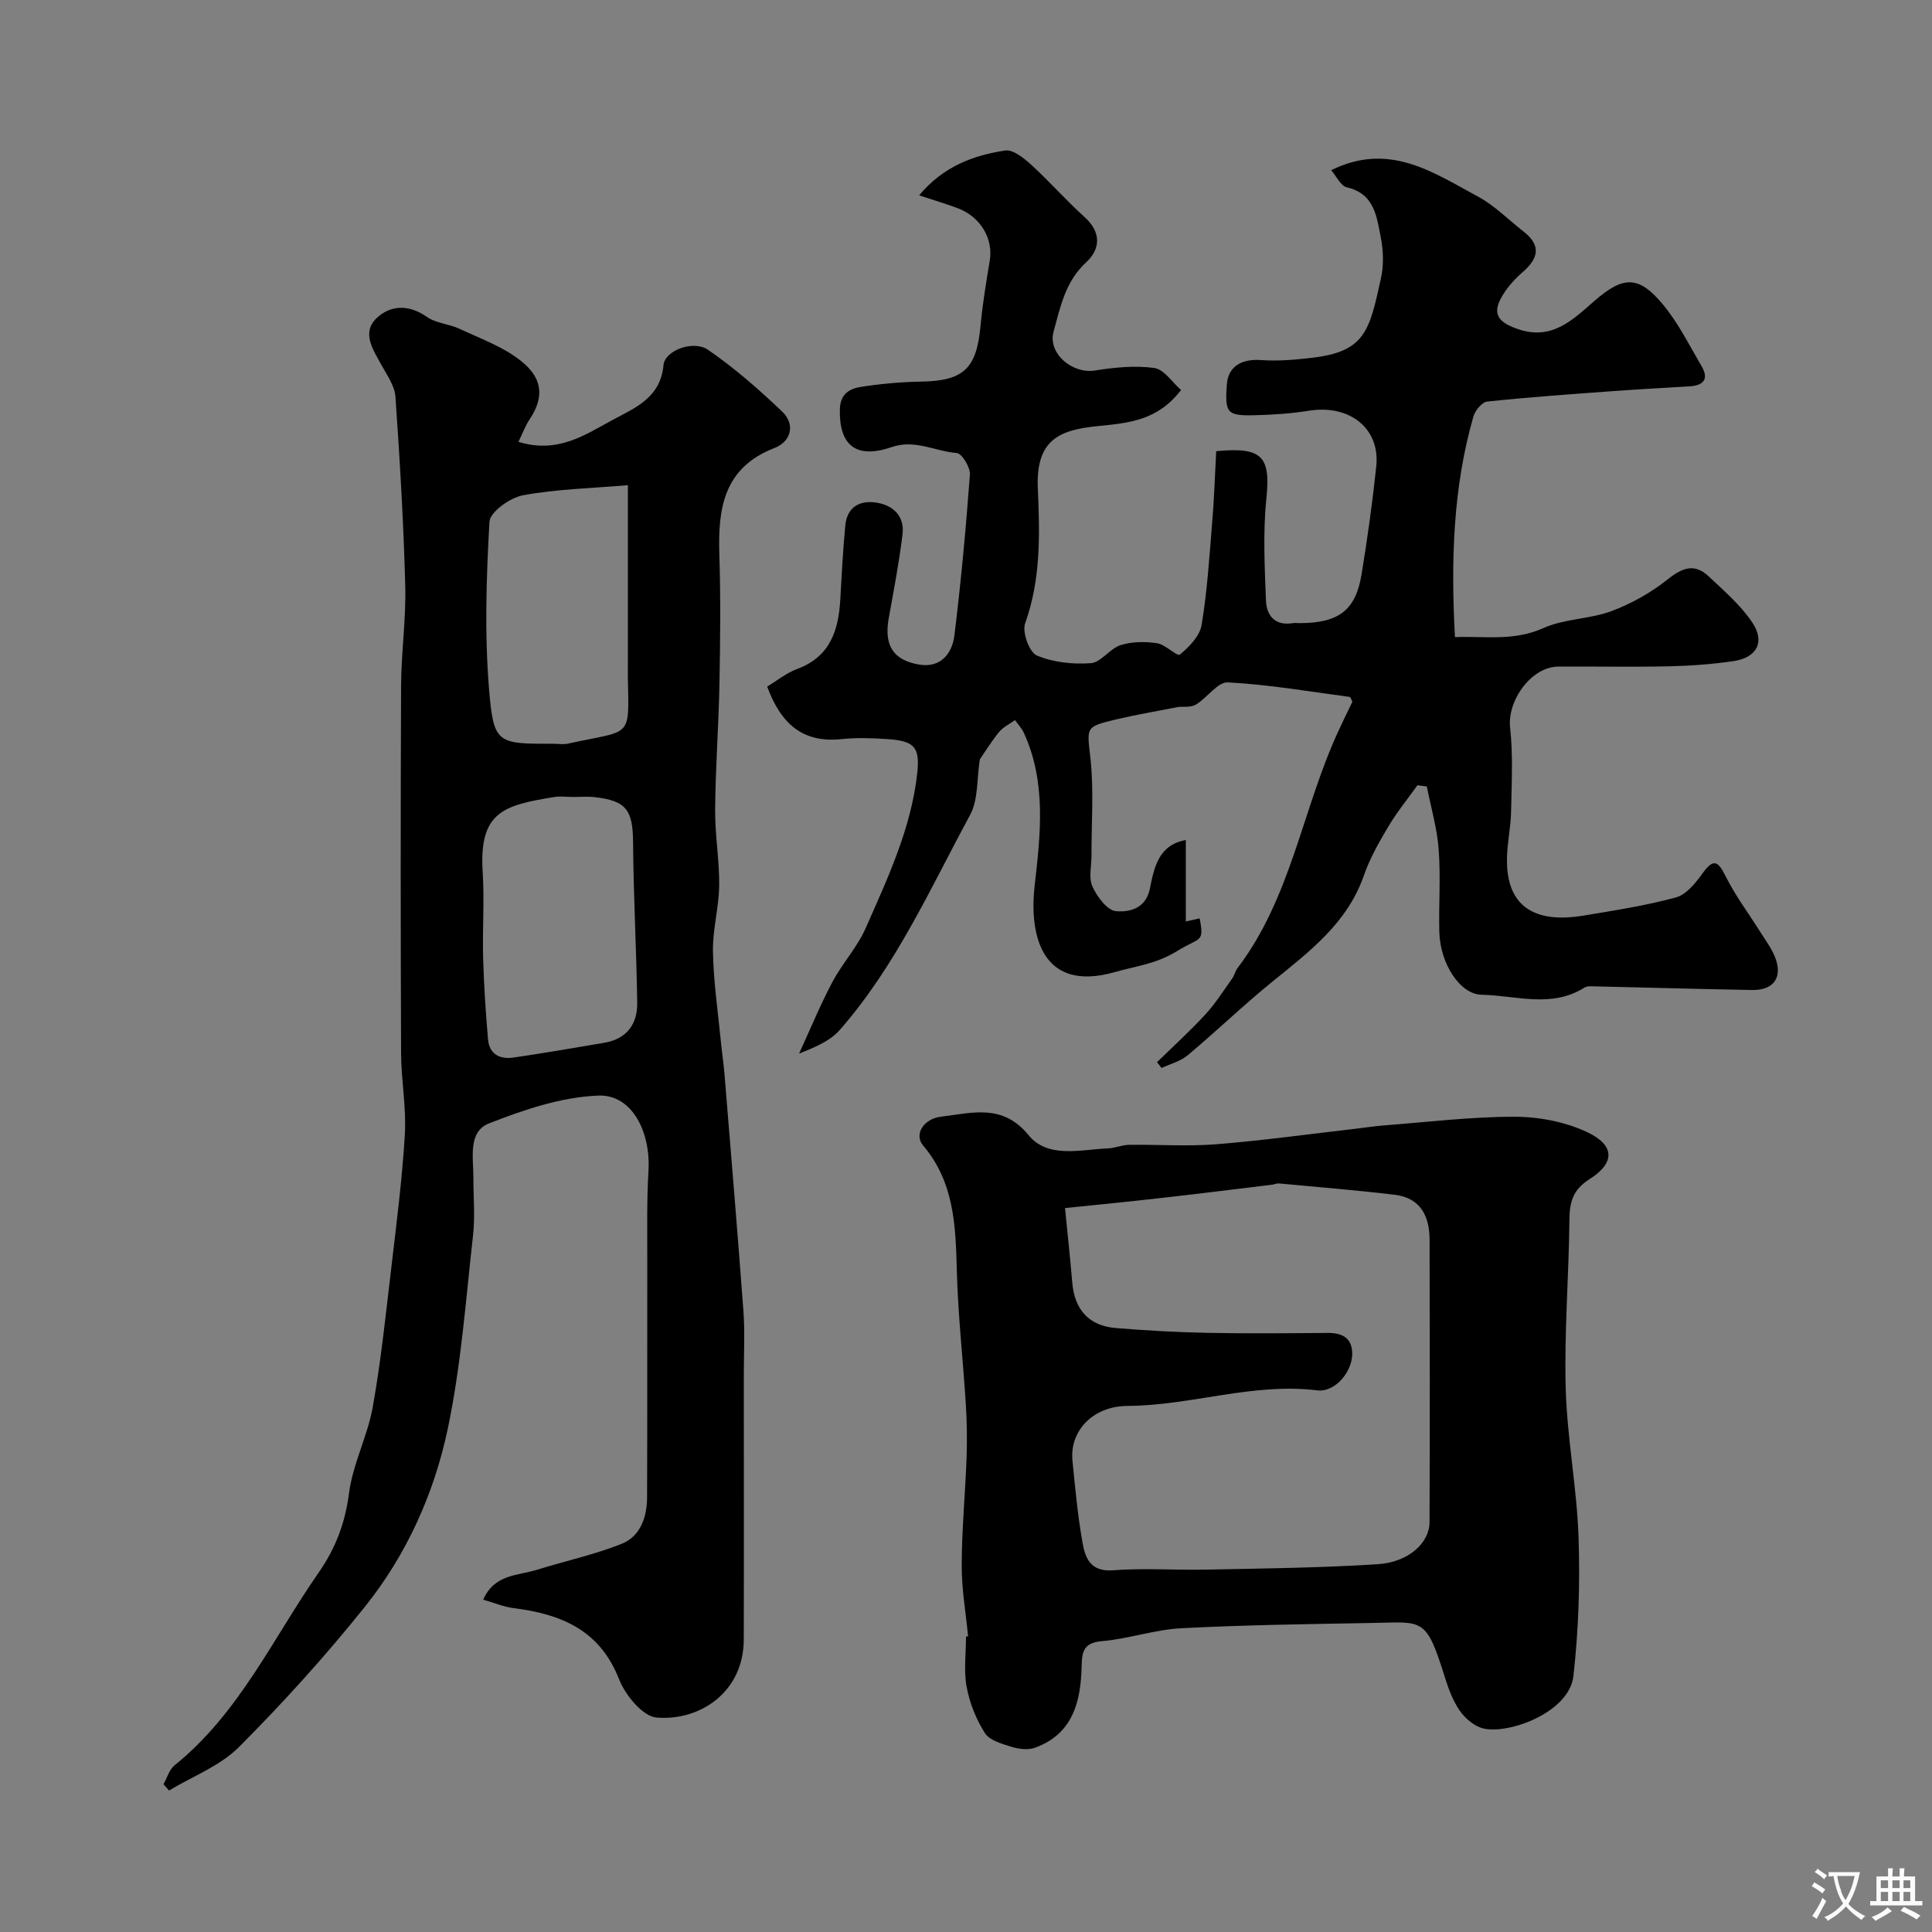
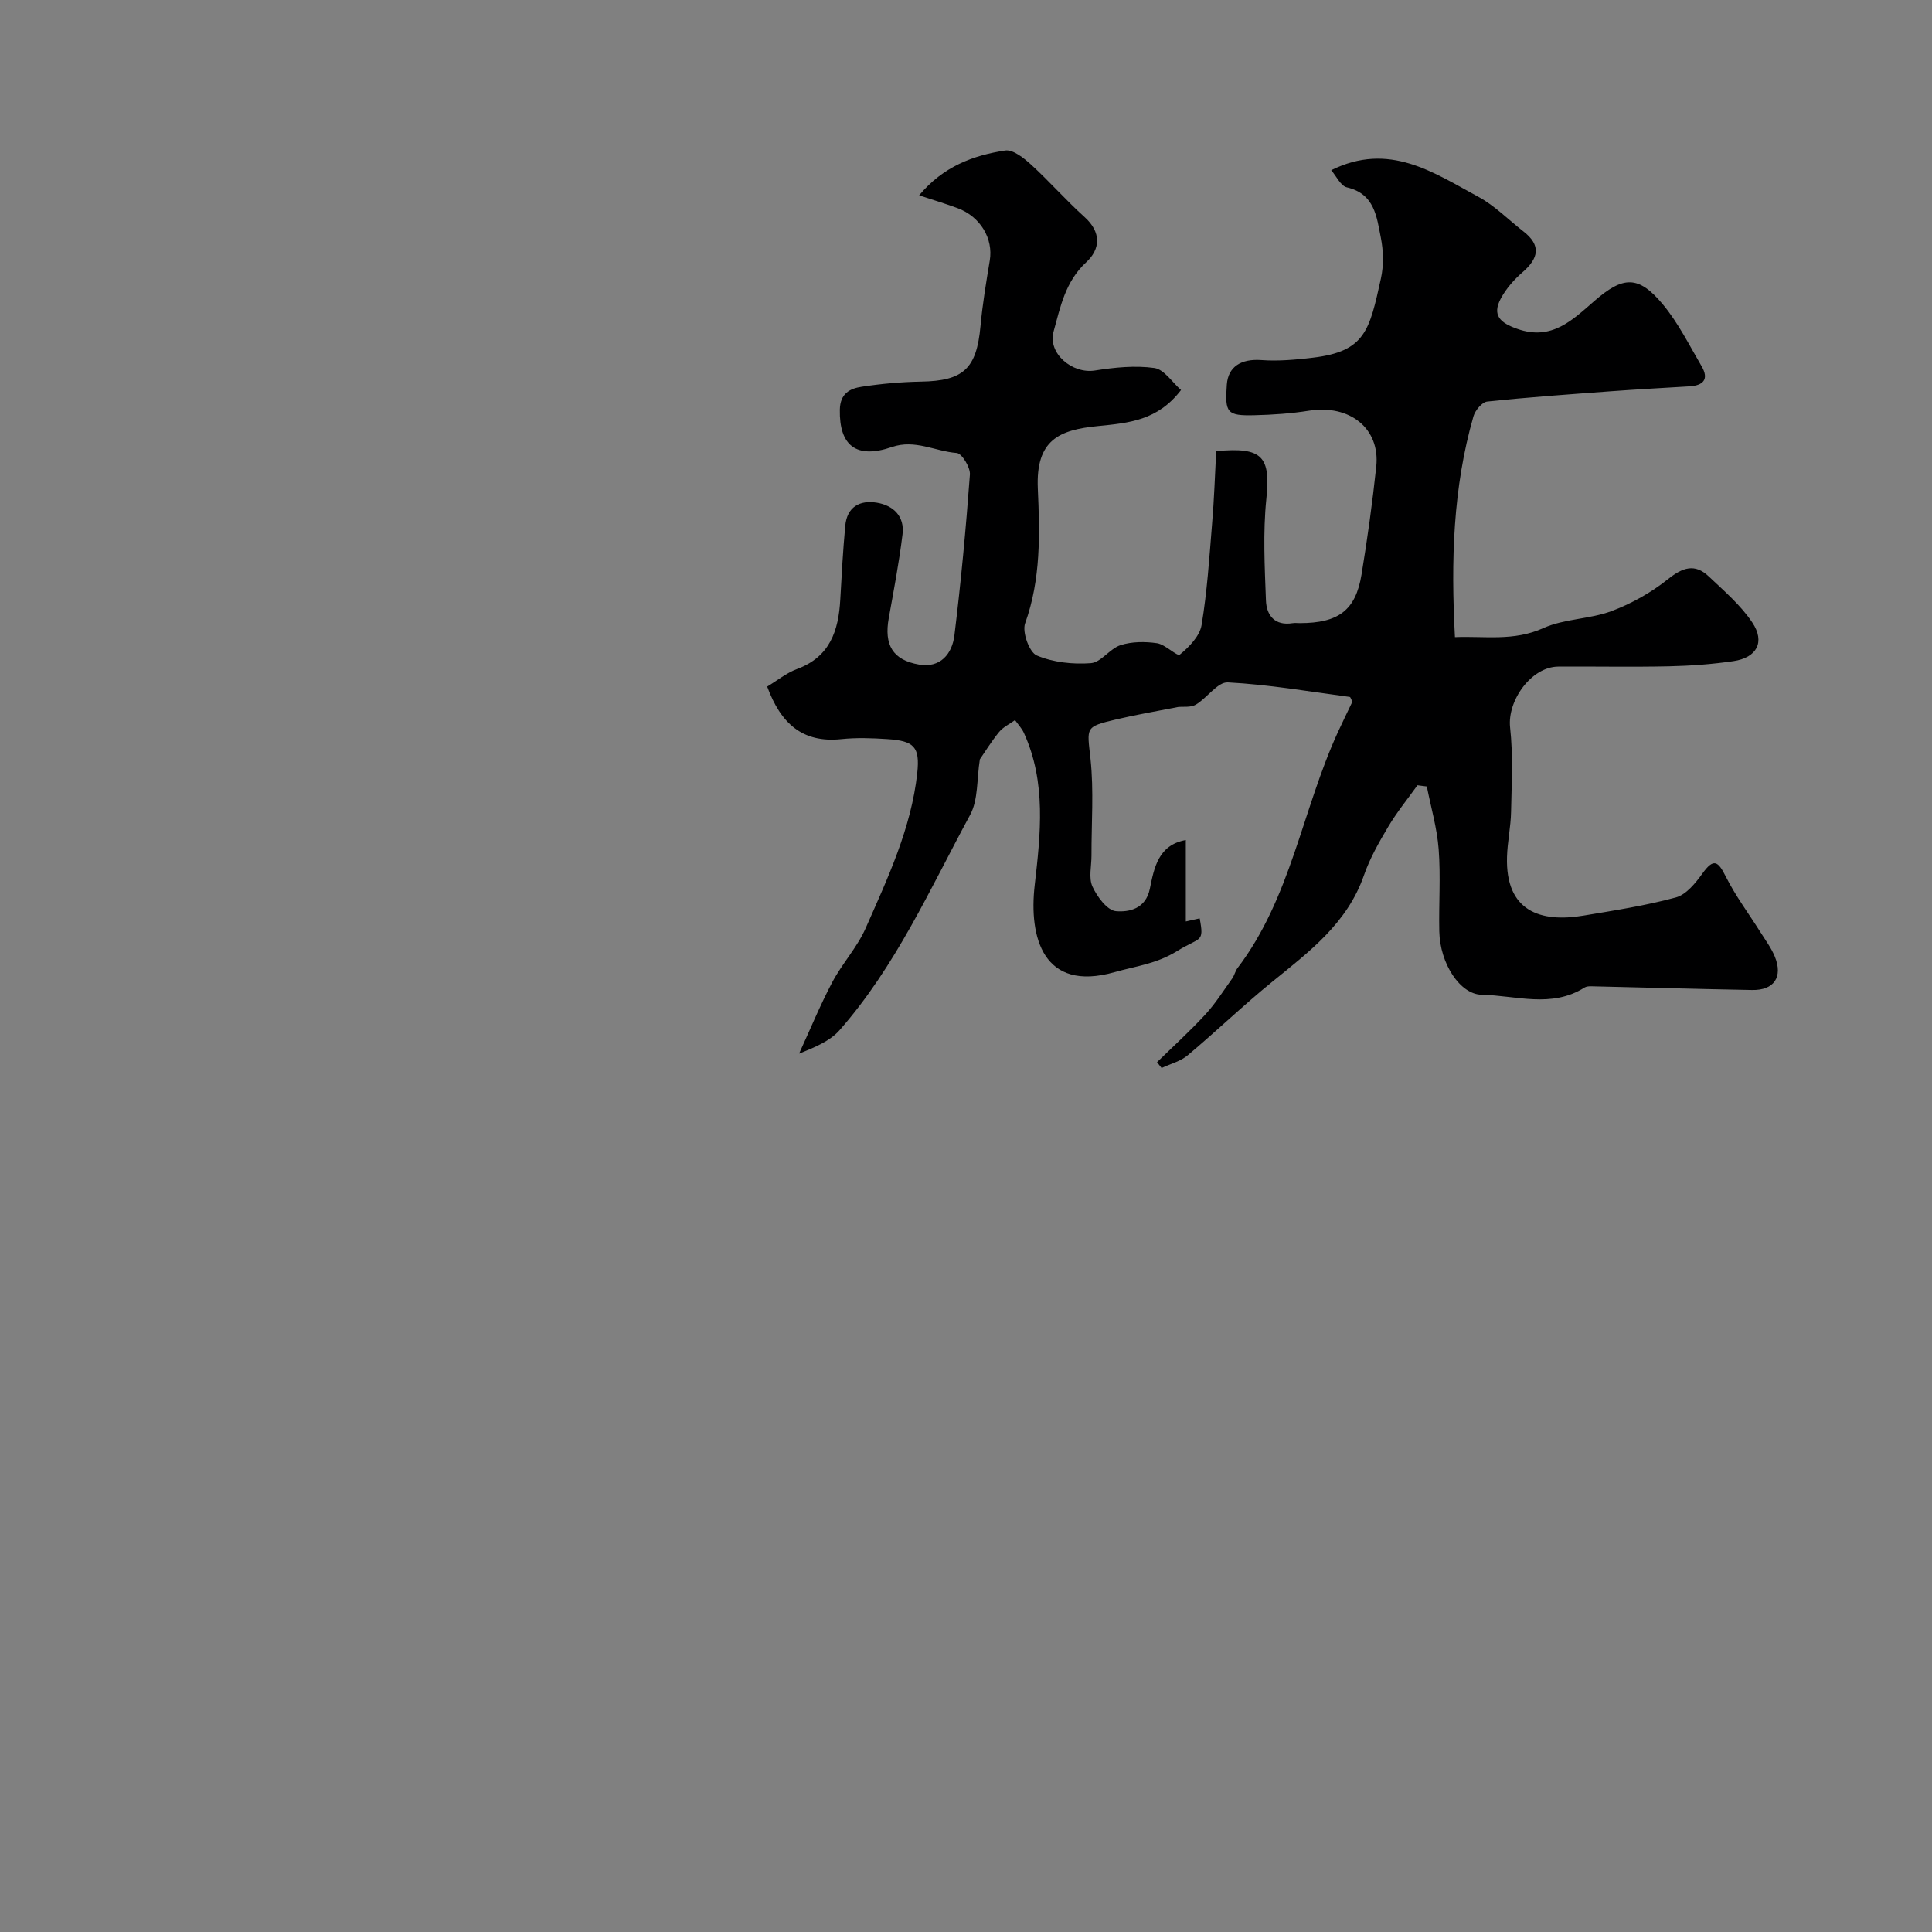
<svg xmlns="http://www.w3.org/2000/svg" enable-background="new 0 0 400 400" viewBox="0 0 400 400">
  <rect x="0" y="0" width="400" height="400" fill="#808080" stroke="none" />
  <g fill="#000001">
    <path d="m251.8 93.41c9.67-.93 11.28 1.17 10.38 9.91-.71 6.93-.34 13.99-.08 20.98.11 3.09 1.82 5.31 5.52 4.72.49-.08 1-.01 1.5-.01 8-.01 11.56-2.65 12.77-10.06 1.22-7.43 2.26-14.89 3.05-22.37.83-7.88-5.49-12.88-13.91-11.55-3.72.59-7.51.85-11.28.94-5.73.14-6.17-.47-5.75-6.33.27-3.77 3.01-5.39 7.16-5.09 3.53.26 7.15-.08 10.69-.5 10.84-1.3 11.69-5.68 14.05-16.37.6-2.7.53-5.73-.01-8.46-.86-4.3-1.26-9.09-7.03-10.43-1.3-.3-2.2-2.36-3.25-3.55 12-5.95 21.16.48 30.44 5.49 3.41 1.84 6.23 4.75 9.33 7.16 3.77 2.92 3.18 5.59-.17 8.49-1.75 1.51-3.37 3.37-4.46 5.38-1.91 3.54-.13 5.1 3.42 6.34 7.11 2.5 11.43-1.88 15.92-5.78 5.94-5.16 9.11-5.39 14.17.68 3.2 3.84 5.48 8.46 8.03 12.81 1.6 2.72.36 4.01-2.52 4.18-5.43.33-10.87.62-16.29 1.02-8.53.63-17.07 1.23-25.57 2.13-1.07.11-2.5 1.84-2.85 3.07-4.24 14.76-4.68 29.86-3.83 45.7 6.14-.26 12.15.91 18.3-1.87 4.35-1.96 9.6-1.83 14.12-3.52 4.15-1.55 8.21-3.84 11.67-6.6 3.05-2.44 5.57-3.32 8.47-.57 3.18 3.01 6.62 5.95 9.01 9.54 2.7 4.04.92 7.28-3.91 7.99-4.39.64-8.84.97-13.28 1.07-7.66.17-15.33.01-22.99.06-5.6.04-10.58 7.06-9.97 12.61.64 5.76.31 11.64.2 17.46-.06 3.11-.75 6.2-.84 9.31-.35 11.32 6.95 13.66 15.82 12.18 6.41-1.07 12.87-2.06 19.13-3.76 2.15-.58 4.08-2.97 5.51-4.96 2.31-3.21 3.22-2.6 4.83.62 2.02 4.03 4.77 7.69 7.18 11.53 1.04 1.65 2.24 3.26 2.97 5.04 1.74 4.22-.15 7.02-4.7 6.93-11.09-.2-22.18-.52-33.28-.77-.47-.01-1.03.02-1.41.26-6.84 4.33-14.19 1.63-21.33 1.49-4.42-.09-8.6-6.39-8.74-13.13-.12-5.66.3-11.36-.13-16.99-.33-4.37-1.6-8.67-2.45-13-.65-.08-1.29-.17-1.94-.25-2.04 2.85-4.27 5.58-6.05 8.58-1.92 3.23-3.82 6.57-5.04 10.09-3.45 9.91-11.31 15.79-18.97 22.01-6.01 4.88-11.6 10.27-17.53 15.24-1.48 1.24-3.57 1.76-5.38 2.62-.32-.4-.63-.81-.95-1.21 3.35-3.27 6.83-6.43 10-9.87 2.09-2.27 3.76-4.93 5.56-7.45.47-.66.63-1.54 1.12-2.18 11.03-14.5 13.38-32.69 20.73-48.75 1-2.19 2.07-4.35 3.04-6.39-.26-.47-.38-.96-.56-.98-8.4-1.12-16.79-2.57-25.23-3.01-2.11-.11-4.28 3.22-6.63 4.61-1.05.62-2.61.37-3.64.48-4.45.88-8.62 1.58-12.73 2.55-6.69 1.58-6.14 1.6-5.43 8.23.7 6.59.18 13.31.2 19.98.01 2.17-.62 4.62.2 6.42.96 2.1 3.06 4.95 4.87 5.1 2.71.23 6.16-.47 7.01-4.63.89-4.33 1.73-9.07 7.45-10.1v16.86c.86-.19 1.86-.41 2.87-.64.98 5.16.13 3.79-4.66 6.76-4.33 2.68-8.51 3.11-12.95 4.37-14.86 4.22-17.77-7.3-16.55-17.96 1.21-10.6 2.44-21.35-2.24-31.58-.44-.96-1.21-1.76-1.83-2.64-1.12.81-2.45 1.43-3.3 2.46-1.63 2-2.99 4.23-3.98 5.66-.66 4.11-.31 8.35-2.01 11.49-8.28 15.3-15.41 31.36-27.05 44.6-1.95 2.21-4.98 3.48-8.37 4.84 2.27-4.93 4.33-9.97 6.86-14.76 2.05-3.88 5.18-7.24 6.93-11.22 4.56-10.35 9.44-20.69 10.68-32.13.58-5.43-.67-6.65-6.25-7.01-3.15-.21-6.36-.32-9.49.01-8.09.84-12.55-3.31-15.33-10.88 2.03-1.22 3.97-2.82 6.19-3.64 6.81-2.52 8.58-7.93 8.94-14.37.28-5.09.56-10.19 1.03-15.27.36-3.93 3.01-5.38 6.56-4.79 3.46.58 5.75 2.86 5.3 6.54-.71 5.81-1.81 11.58-2.85 17.34-1 5.53.79 8.69 6.26 9.63 4.43.77 6.86-2.22 7.33-6.04 1.36-11.07 2.39-22.18 3.21-33.3.11-1.48-1.67-4.38-2.73-4.46-4.46-.34-8.63-2.88-13.41-1.24-7.41 2.55-10.92-.31-10.79-7.71.06-3.38 2.08-4.4 4.54-4.77 4.05-.62 8.17-.99 12.27-1.06 8.79-.15 11.5-2.67 12.31-11.48.42-4.55 1.17-9.07 1.92-13.58.76-4.53-1.92-9.09-6.67-10.86-2.39-.89-4.85-1.62-7.95-2.65 4.99-5.98 11.19-8.27 17.8-9.28 1.62-.25 3.87 1.56 5.37 2.92 3.81 3.48 7.23 7.39 11.06 10.84 3.53 3.18 3.32 6.65.34 9.4-4.31 3.98-5.33 9.22-6.74 14.33-1.24 4.5 3.85 8.8 8.56 8.06 4.05-.64 8.3-1.08 12.31-.52 2.03.29 3.72 2.99 5.52 4.56-4.84 6.32-10.74 6.82-17.26 7.47-7.91.79-12.84 2.8-12.39 12.93.41 9.36.66 18.75-2.63 27.91-.65 1.8.87 6 2.42 6.65 3.38 1.43 7.47 1.87 11.19 1.59 2.12-.16 3.91-3.01 6.15-3.73 2.34-.75 5.08-.76 7.55-.4 1.72.25 4.19 2.8 4.72 2.36 1.92-1.57 4.11-3.82 4.5-6.09 1.16-6.94 1.61-14.01 2.18-21.04.43-4.98.59-10.05.85-14.99z" />
-     <path d="m107.34 91.48c8.24 2.53 13.9-1.54 19.59-4.59 4.6-2.47 9.83-4.56 10.44-11.31.28-3.03 6.2-5.23 9.2-3.17 5.48 3.76 10.54 8.2 15.36 12.79 2.83 2.7 1.8 6.24-1.53 7.53-10.52 4.06-11.78 12.42-11.47 22.03.29 8.99.19 18 .02 26.99-.16 8.6-.82 17.2-.89 25.8-.05 5.26.9 10.54.84 15.8-.06 4.57-1.38 9.14-1.29 13.69.11 6.15 1.02 12.28 1.62 18.41.22 2.28.57 4.55.76 6.84 1.34 16.4 2.72 32.79 3.93 49.2.32 4.31.08 8.66.08 12.99 0 18.33.04 36.66-.01 54.99-.03 10.88-9.11 16.89-18.06 16.13-2.86-.24-6.47-4.64-7.75-7.91-4-10.24-12.03-13.51-21.82-14.74-2.03-.25-3.98-1.09-6.32-1.75 2.32-5.3 7.13-4.96 11.04-6.17 5.86-1.82 11.91-3.13 17.59-5.38 3.94-1.56 5.29-5.58 5.3-9.68.07-16.33.01-32.66.04-48.99.01-6.19-.12-12.39.25-18.56.48-8.13-3.44-15.84-10.34-15.59-7.64.28-15.42 2.91-22.66 5.75-4.42 1.73-3.24 7.08-3.25 11.18-.01 4.03.37 8.1-.08 12.08-1.5 13.33-2.46 26.81-5.21 39.9-2.82 13.45-8.54 26.16-17.21 36.97-8.12 10.13-16.88 19.82-26.05 29.01-3.91 3.91-9.59 6.05-14.47 8.99-.38-.44-.76-.88-1.14-1.31.75-1.32 1.19-3.02 2.28-3.9 13.36-10.75 20.32-26.2 29.79-39.83 3.59-5.16 5.53-10.31 6.34-16.52.78-6.03 3.81-11.74 4.9-17.76 1.7-9.47 2.69-19.07 3.82-28.63 1.09-9.29 2.29-18.58 2.84-27.91.33-5.56-.76-11.19-.78-16.79-.1-25.35-.11-50.71 0-76.06.03-6.93 1.05-13.88.86-20.8-.35-13.04-1.12-26.07-2.03-39.08-.16-2.26-1.77-4.49-2.93-6.61-1.73-3.15-4.11-6.66-.96-9.65 2.85-2.71 6.66-2.88 10.38-.26 1.9 1.34 4.61 1.45 6.79 2.48 4.38 2.06 9.14 3.75 12.82 6.73 3.82 3.09 5.14 6.85 1.69 12-.85 1.25-1.38 2.74-2.32 4.67zm11.29 73.52c-1.33 0-2.69-.19-3.99.03-10.23 1.69-15.5 2.97-14.71 15.45.38 5.97-.07 11.99.1 17.97.16 5.58.53 11.17 1.01 16.74.27 3.11 2.49 4.18 5.32 3.76 6.29-.93 12.55-1.99 18.82-3.07 4.56-.79 6.81-3.84 6.75-8.23-.16-11.08-.78-22.15-.86-33.23-.05-6.68-1.35-8.63-7.94-9.38-1.48-.17-3-.03-4.5-.04zm11.37-64.55c-7.64.65-14.79.81-21.72 2.09-2.67.49-6.82 3.45-6.94 5.48-.66 11.51-1.03 23.15-.09 34.62.94 11.42 1.68 11.36 13.35 11.35 1 0 2.04.18 2.99-.03 13.1-2.89 12.68-.85 12.41-13.23-.02-.83 0-1.66 0-2.5 0-12.26 0-24.52 0-37.78z" />
-     <path d="m200.43 338.79c-.47-4.92-1.34-9.84-1.32-14.75.02-7.42.74-14.84 1.01-22.27.13-3.68.07-7.39-.16-11.07-.57-9.2-1.62-18.38-1.86-27.59-.24-9.29-.52-18.33-6.98-25.95-1.91-2.25.03-5.55 3.8-5.98 6.32-.73 12.62-2.78 18.04 3.85 3.99 4.88 10.74 2.97 16.45 2.73 1.45-.06 2.88-.71 4.32-.73 6.03-.09 12.09.35 18.07-.12 9.63-.77 19.21-2.11 28.81-3.21 1.95-.22 3.89-.54 5.85-.69 9.02-.69 18.05-1.8 27.08-1.8 5.04 0 10.49 1.04 15.03 3.17 5.78 2.71 5.86 6.36.57 9.72-3.54 2.24-4.18 4.8-4.21 8.53-.12 11.59-1.08 23.2-.77 34.77.28 10.3 2.31 20.54 2.66 30.84.33 9.57.01 19.24-1.06 28.75-.89 7.89-14.44 12.47-19.22 10.7-1.71-.63-3.38-2.12-4.41-3.65-1.34-1.99-2.23-4.36-2.95-6.67-3.97-12.71-4.47-11.53-15.26-11.35-13.13.23-26.26.41-39.37 1.09-5.49.29-10.88 2.19-16.37 2.67-3.74.32-4.17 2.03-4.24 5.13-.16 7.32-1.76 14.09-9.69 16.95-1.43.51-3.35.26-4.86-.21-1.97-.61-4.52-1.32-5.48-2.84-1.81-2.84-3.15-6.2-3.77-9.51-.63-3.38-.14-6.97-.14-10.47.15-.01.29-.03.43-.04zm20.07-88.67c.59 6.02 1.11 10.68 1.49 15.35.47 5.68 3.44 9.04 9.06 9.49 6.27.51 12.56.87 18.85.99 8.33.17 16.66.08 24.99.02 2.89-.02 4.94.93 5.07 4.07.16 3.82-3.49 8.28-7.24 7.82-13.35-1.64-26.09 3.15-39.28 3.22-7.19.04-12 5.2-11.4 11.31.56 5.68 1.09 11.38 2.08 16.98.56 3.19 1.63 6.1 6.32 5.74 6.46-.5 12.99 0 19.48-.14 11.79-.25 23.6-.36 35.37-1.12 6.34-.41 10.67-4.42 10.68-8.7.07-19.49.06-38.98.01-58.48-.01-4.85-1.87-8.66-7.18-9.3-7.98-.96-16-1.6-24-2.35-.47-.04-.95.2-1.44.26-7.48.91-14.95 1.85-22.43 2.69-6.9.79-13.8 1.47-20.43 2.15z" />
  </g>
-   <path d="m377.9 391.2c-.2.3-.4.5-.6.8-.7-.6-1.4-1-2.2-1.5.2-.3.4-.5.5-.8.6.4 1.4.8 2.3 1.5zm-1.8 6.1c-.2-.2-.5-.4-.9-.6.4-.6.8-1.2 1.2-1.9s.7-1.3.9-1.9c.3.3.5.5.8.7-.7 1.3-1.4 2.6-2 3.7zm2.2-9c-.3.3-.5.5-.6.8-.6-.6-1.3-1.1-2-1.5.3-.3.5-.5.6-.7.6.5 1.3.9 2 1.4zm.3.2v-.9h2 4.5c-.3 1.3-.6 2.5-1 3.6s-.9 2.1-1.4 3c.4.5 1 1 1.6 1.4s1.2.8 1.9 1.1c-.3.2-.5.4-.8.8-.4-.3-1-.7-1.6-1.2s-1.2-1.1-1.6-1.6c-.5.6-1.1 1.1-1.7 1.6s-1.4.9-2.1 1.4c-.1-.3-.3-.5-.7-.8.6-.2 1.2-.5 1.9-1s1.4-1.1 2-1.8c-.5-.8-.9-1.6-1.2-2.5s-.6-2-.8-3.2c-.4.1-.7.1-1 .1zm2.5 2.7c.2 1 .7 1.7 1 2.2.3-.5.6-1.1 1-2s.6-1.9.9-3h-3.2-.4c.1.9.3 1.8.7 2.8z" fill="#fafbfa" />
-   <path d="m396.5 388.5v1.5 3.6h1.5v.9c-.4 0-1 0-1.7 0h-7.9c-.5 0-.9 0-1.2 0v-.9h1.3v-3.5c0-.7 0-1.2 0-1.6h2.4c0-.8 0-1.4 0-1.7h1c0 .3-.1.8-.1 1.7h1.5c0-.8 0-1.4 0-1.7h1c0 .3-.1.9-.1 1.7zm-8.2 9.2c-.2-.3-.5-.5-.8-.8.8-.3 1.4-.6 1.9-.9s1-.7 1.4-1.1c.3.3.6.5.9.8-1.6 1-2.8 1.6-3.4 2zm2.6-6.8v-1.6h-1.5v1.6zm0 2.7v-1.9h-1.5v1.9zm2.4-2.7v-1.6h-1.5v1.6zm0 2.7v-1.9h-1.5v1.9zm.2 2 .7-.8c.4.2.9.5 1.6.8s1.3.7 1.8 1c-.3.3-.5.5-.8.8-.4-.3-1.5-1-3.3-1.8zm2-4.7v-1.6h-1.4v1.6zm0 2.7v-1.9h-1.4v1.9z" fill="#fafbfa" />
</svg>